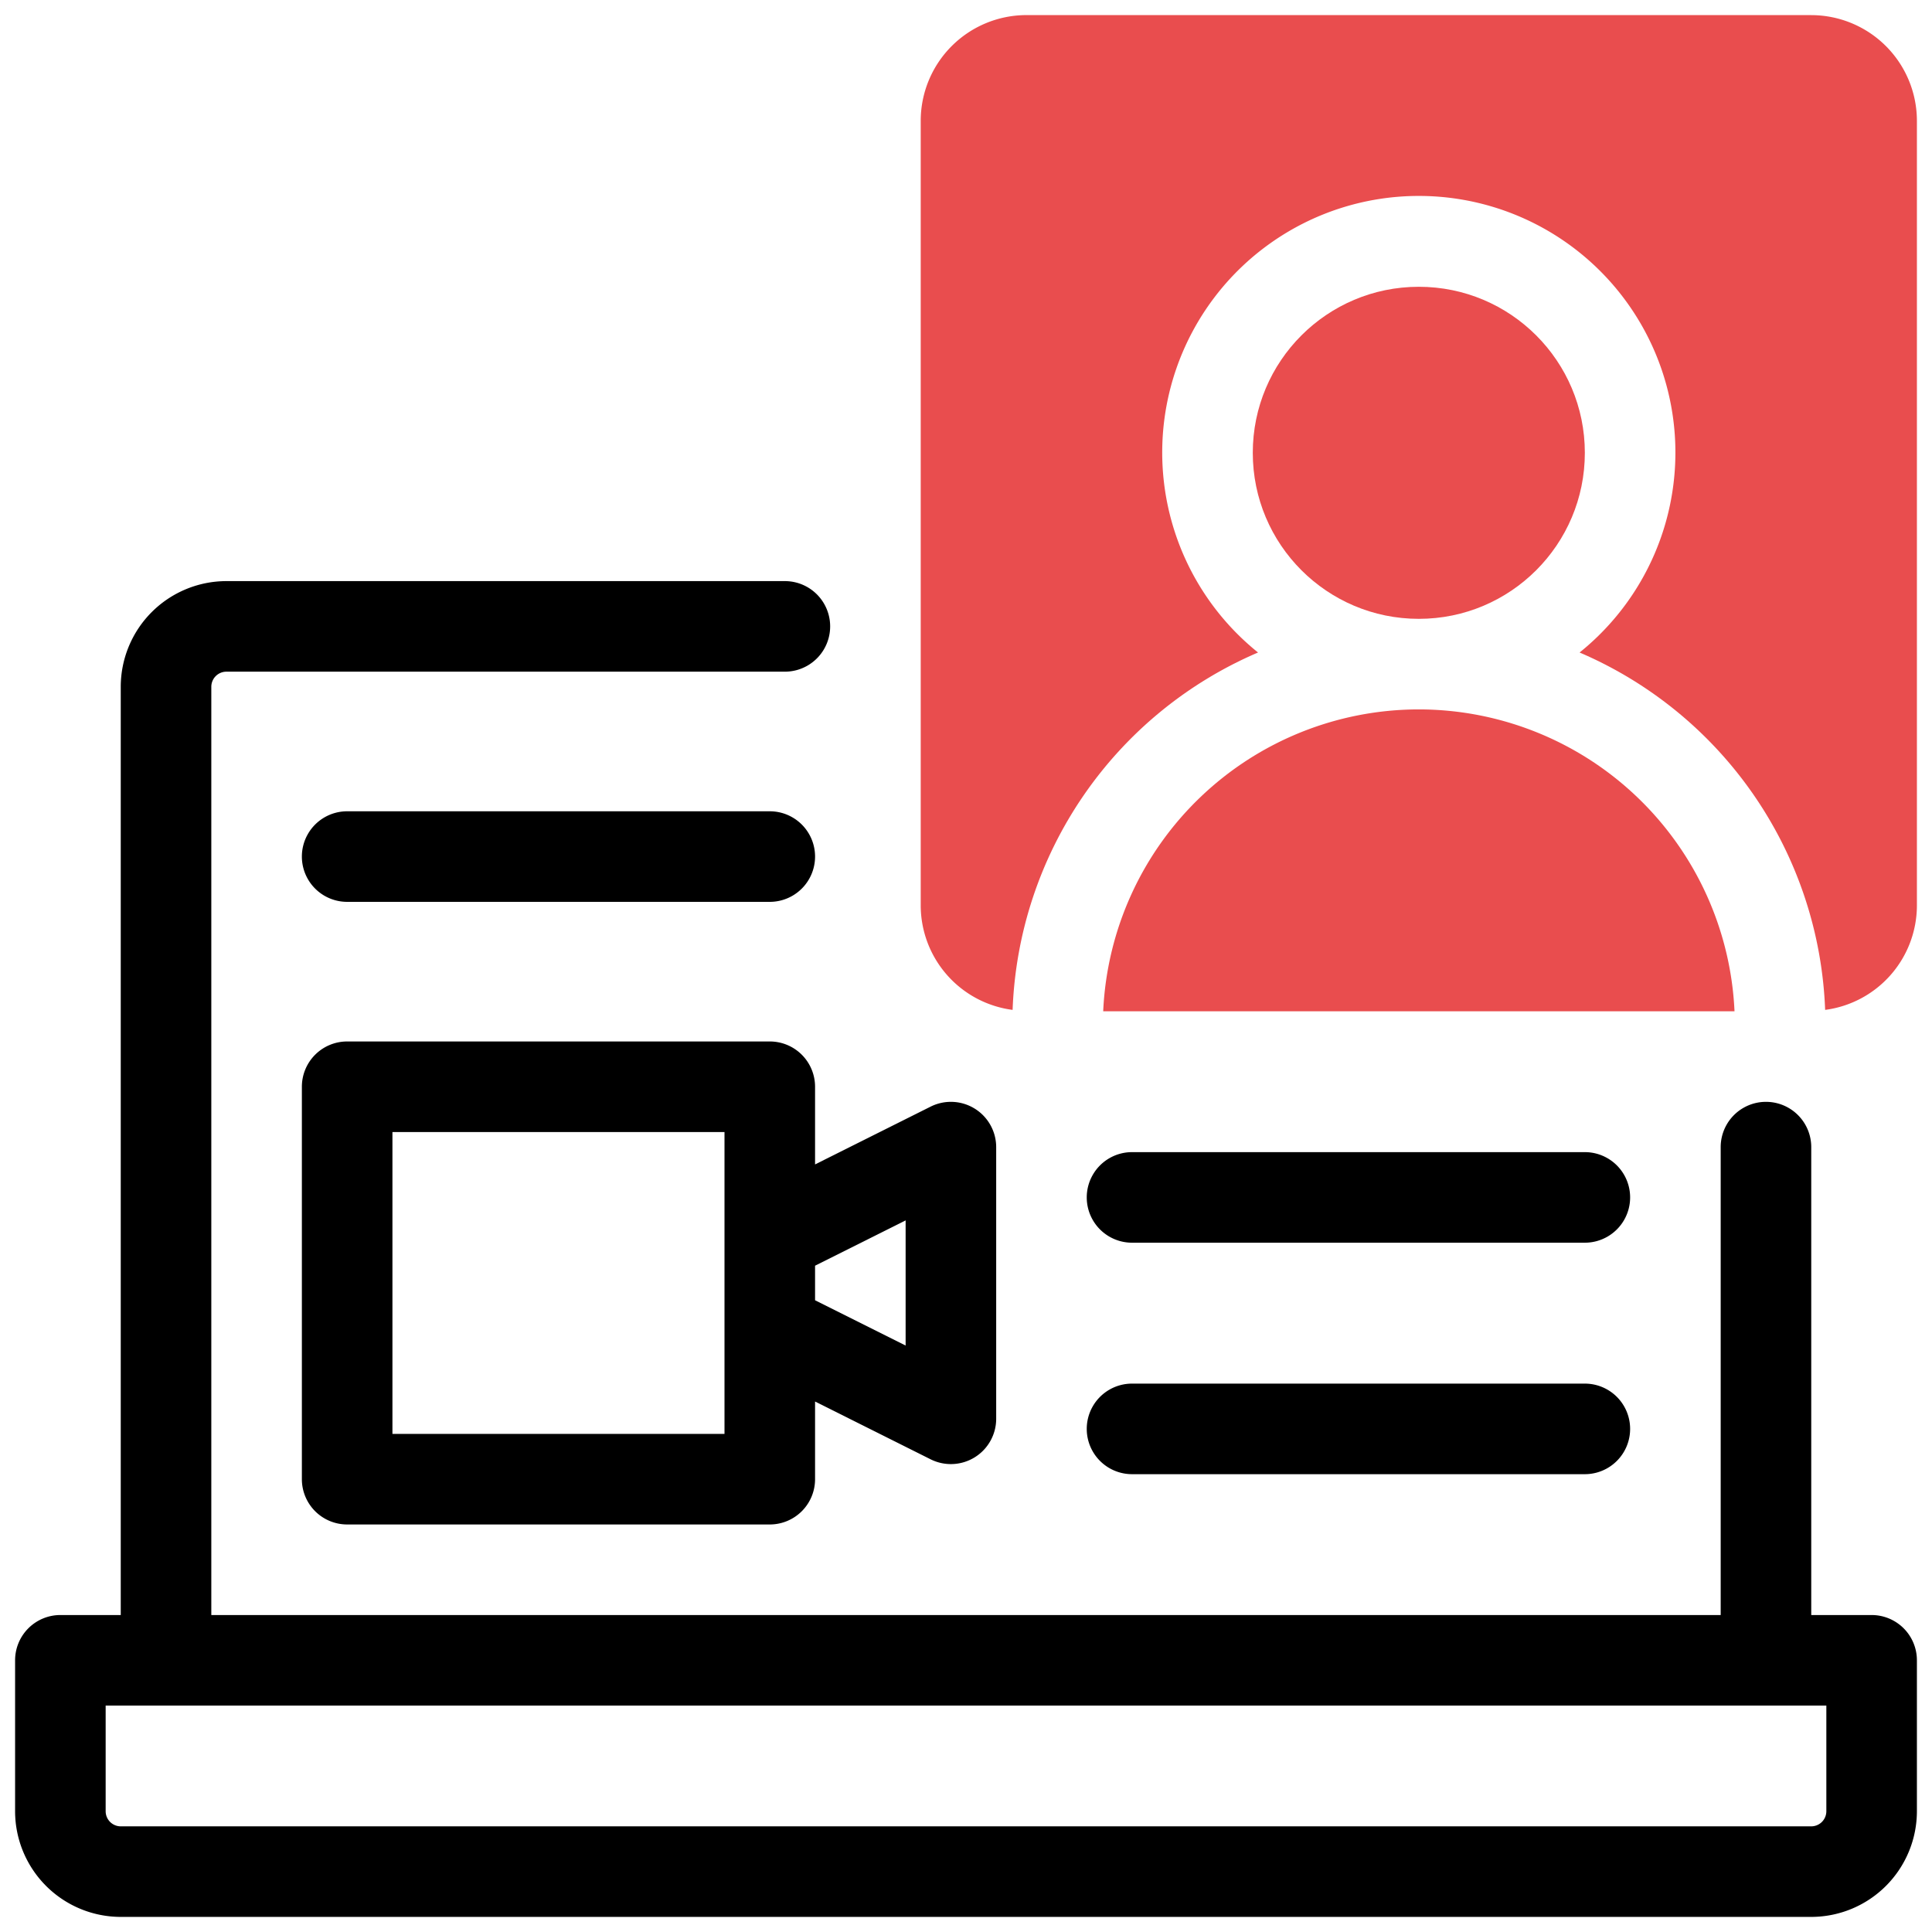
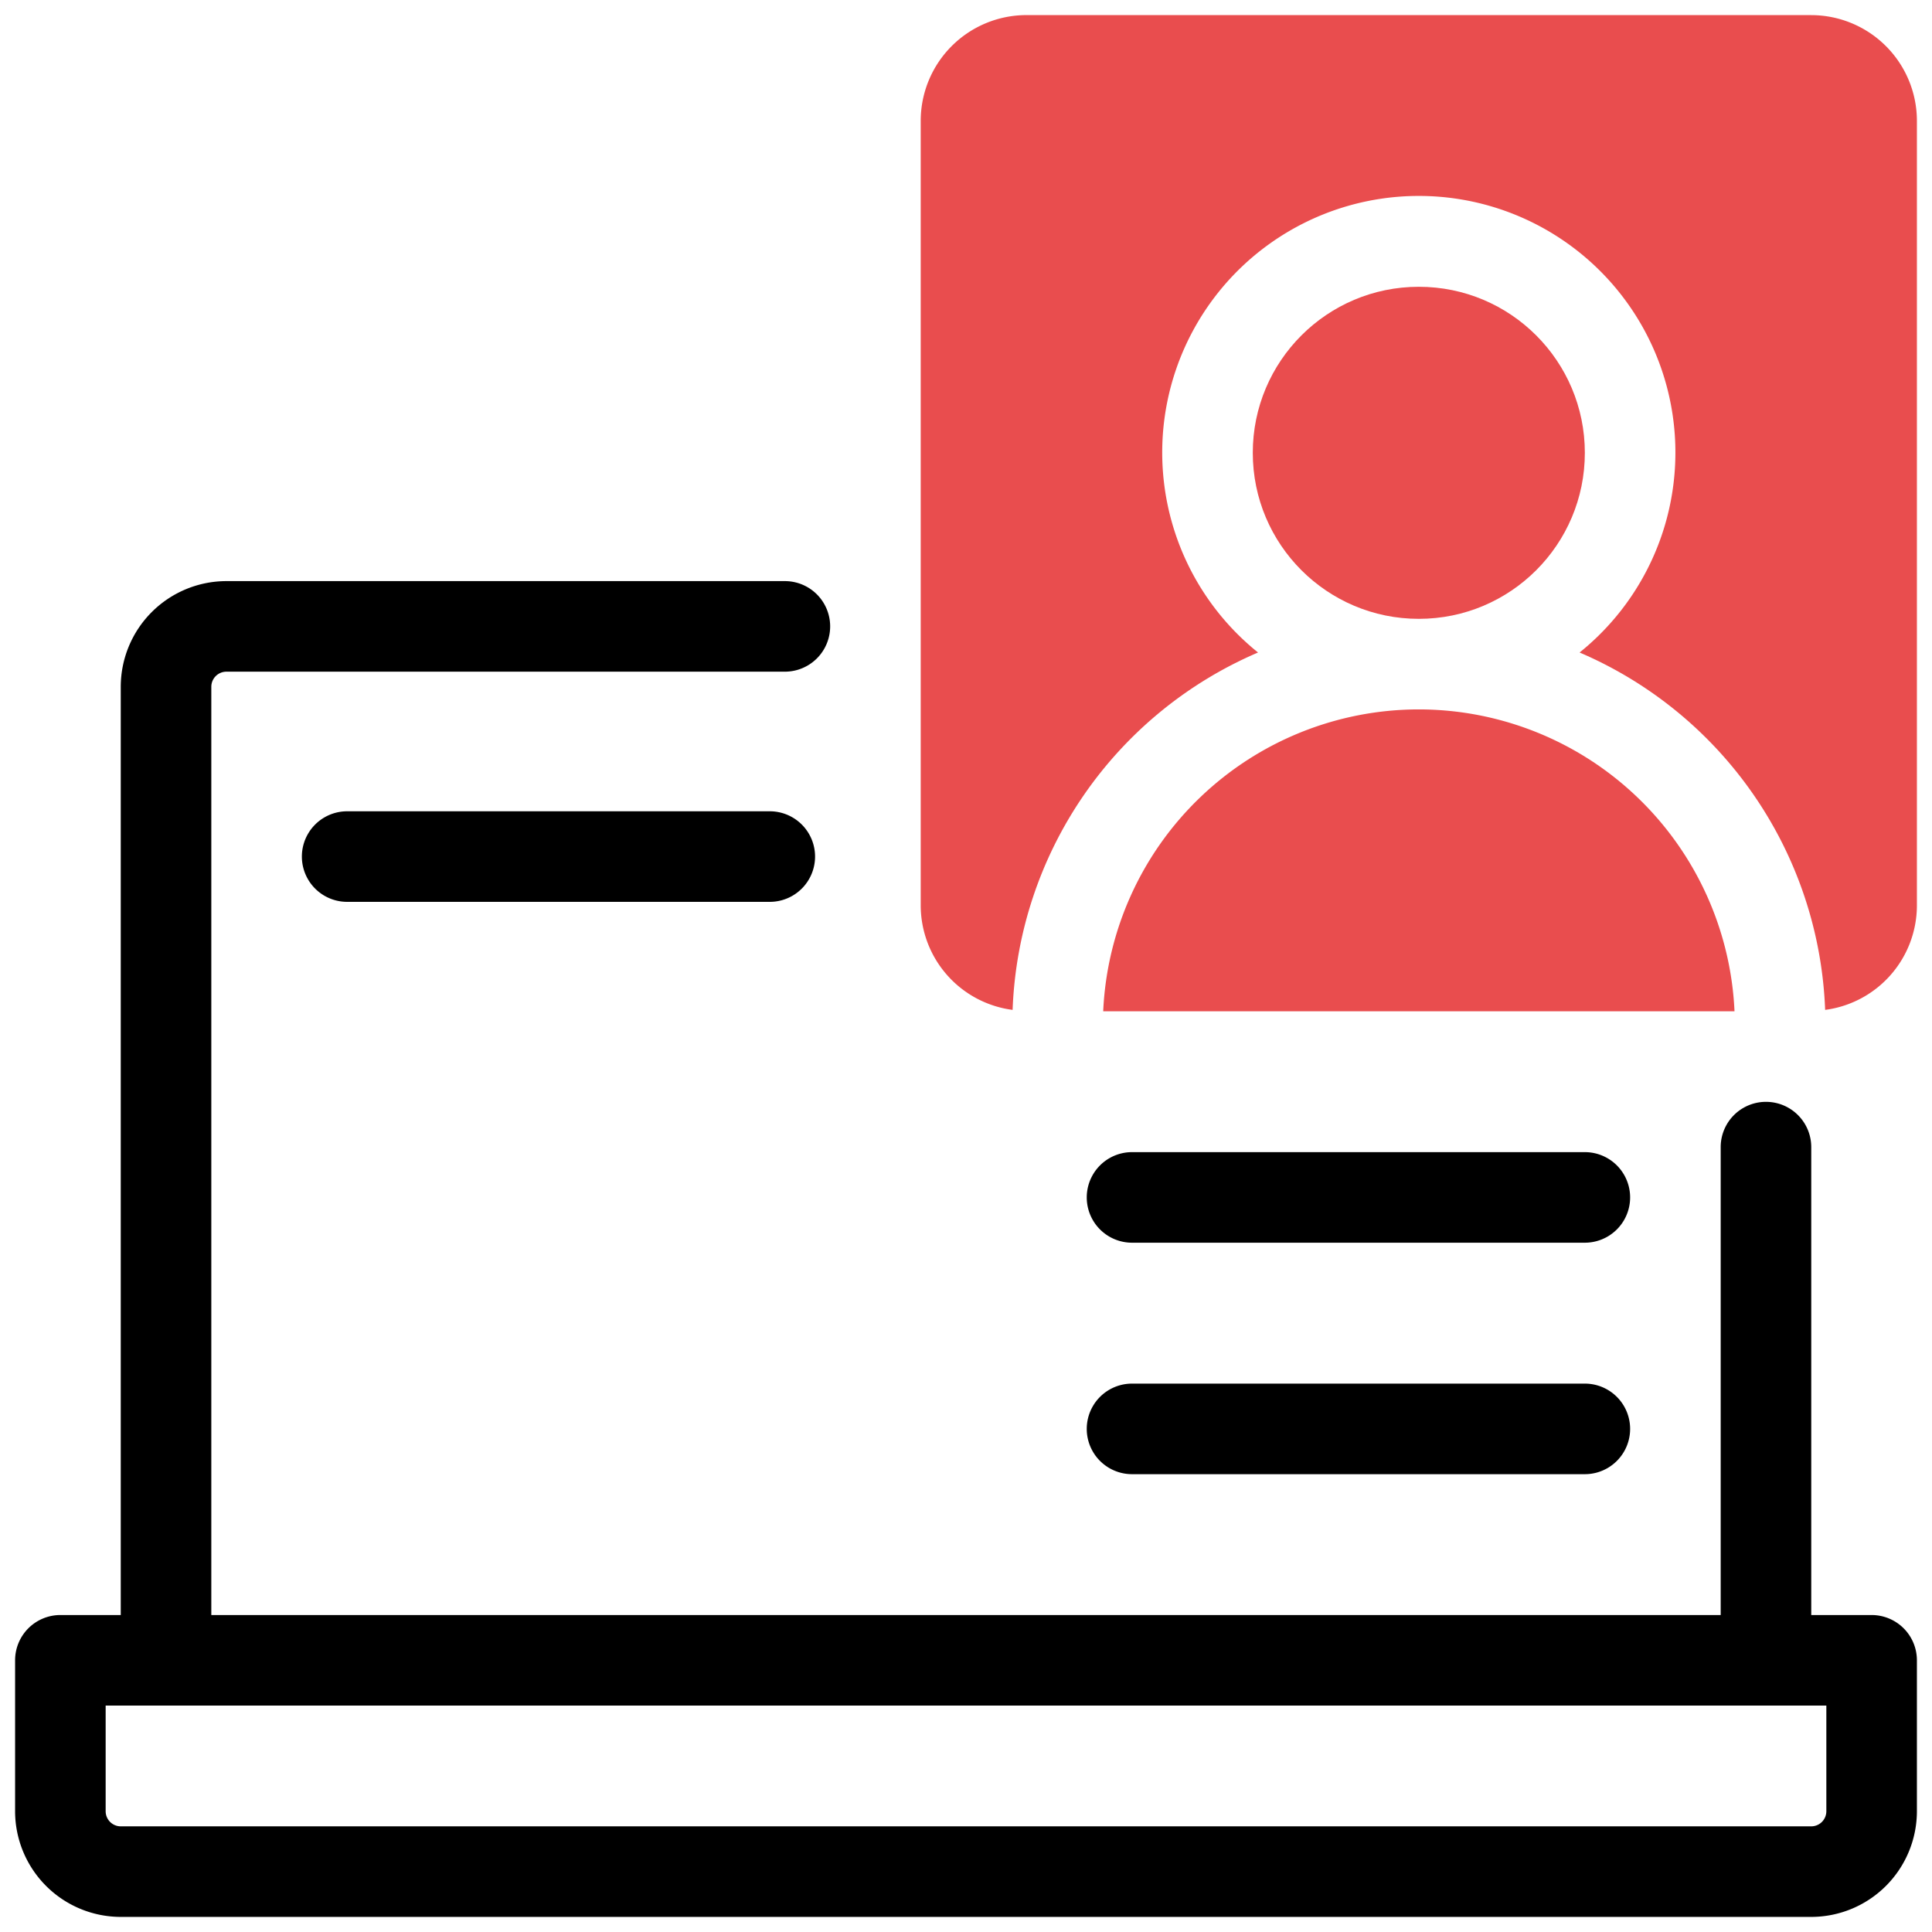
<svg xmlns="http://www.w3.org/2000/svg" id="artwork" height="512" viewBox="0 0 64 64" width="512">
  <g fill="#e94d4e">
    <circle cx="47" cy="15" r="5.5" />
    <path d="m60 .5h-26a3.504 3.504 0 0 0 -3.5 3.5v26a3.494 3.494 0 0 0 3.044 3.454 13.419 13.419 0 0 1 8.13-11.839 8.5 8.5 0 1 1 10.652-0 13.429 13.429 0 0 1 8.134 11.839 3.494 3.494 0 0 0 3.04-3.453v-26a3.504 3.504 0 0 0 -3.5-3.5z" />
    <path d="m47 23.5a10.47 10.47 0 0 0 -10.455 10h20.913a10.476 10.476 0 0 0 -10.458-10z" />
  </g>
  <path d="m62 53.5h-2v-15.5a1.5 1.5 0 0 0 -3 0v15.5h-50v-30.75a.501.501 0 0 1 .5-.5h18.5a1.5 1.5 0 0 0 0-3h-18.5a3.504 3.504 0 0 0 -3.5 3.5v30.75h-2a1.5 1.5 0 0 0 -1.5 1.5v5a3.504 3.504 0 0 0 3.5 3.5h56a3.504 3.504 0 0 0 3.5-3.5v-5a1.5 1.5 0 0 0 -1.5-1.5zm-1.5 6.5a.501.501 0 0 1 -.5.5h-56a.501.501 0 0 1 -.5-.5v-3.5h57z" />
-   <path d="m27 36a1.5 1.5 0 0 0 -1.5-1.5h-14a1.5 1.5 0 0 0 -1.5 1.5v13a1.5 1.5 0 0 0 1.5 1.5h14a1.5 1.5 0 0 0 1.5-1.5v-2.573l3.829 1.915a1.501 1.501 0 0 0 2.171-1.342v-9a1.501 1.501 0 0 0 -2.171-1.342l-3.829 1.915zm-3 11.5h-11v-10h11zm6-7.073v4.146l-3-1.5v-1.145z" />
  <path d="m11.5 29.875h14a1.5 1.5 0 0 0 0-3h-14a1.5 1.5 0 0 0 0 3z" />
  <path d="m37.5 41.166h15a1.5 1.5 0 0 0 0-3h-15a1.5 1.5 0 0 0 0 3z" />
  <path d="m37.5 48.834h15a1.5 1.5 0 0 0 0-3h-15a1.5 1.5 0 0 0 0 3z" />
</svg>